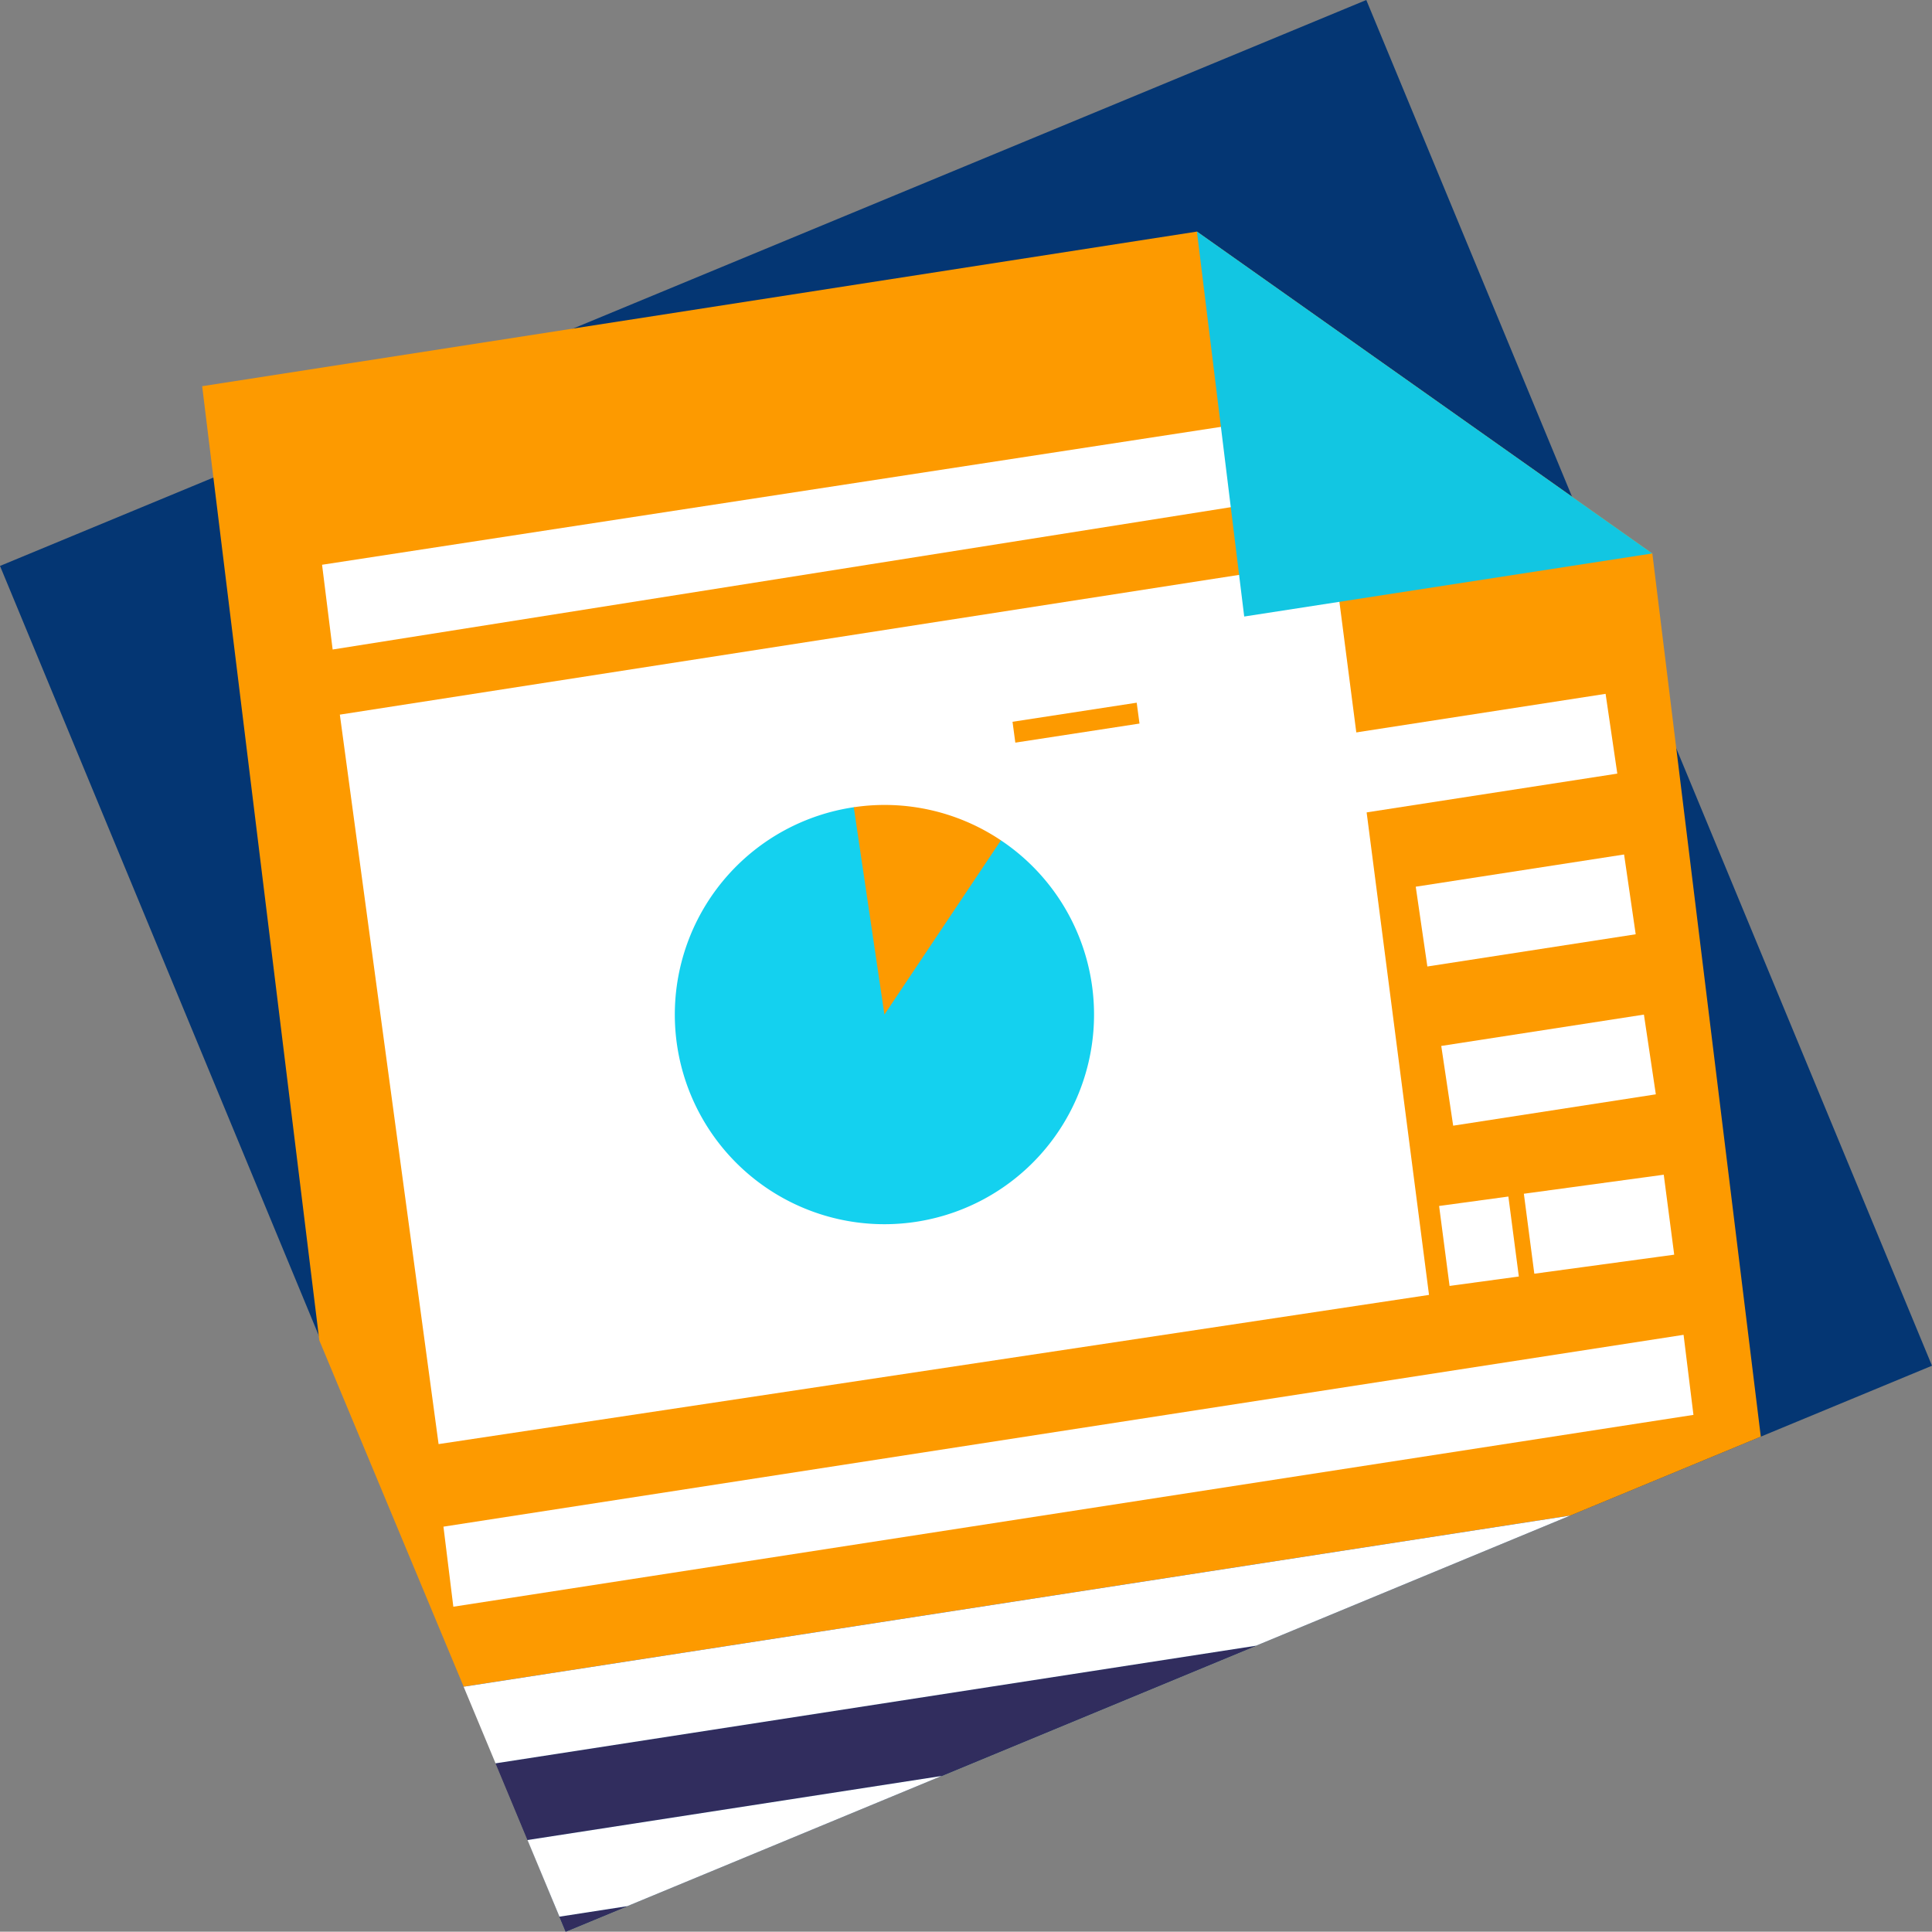
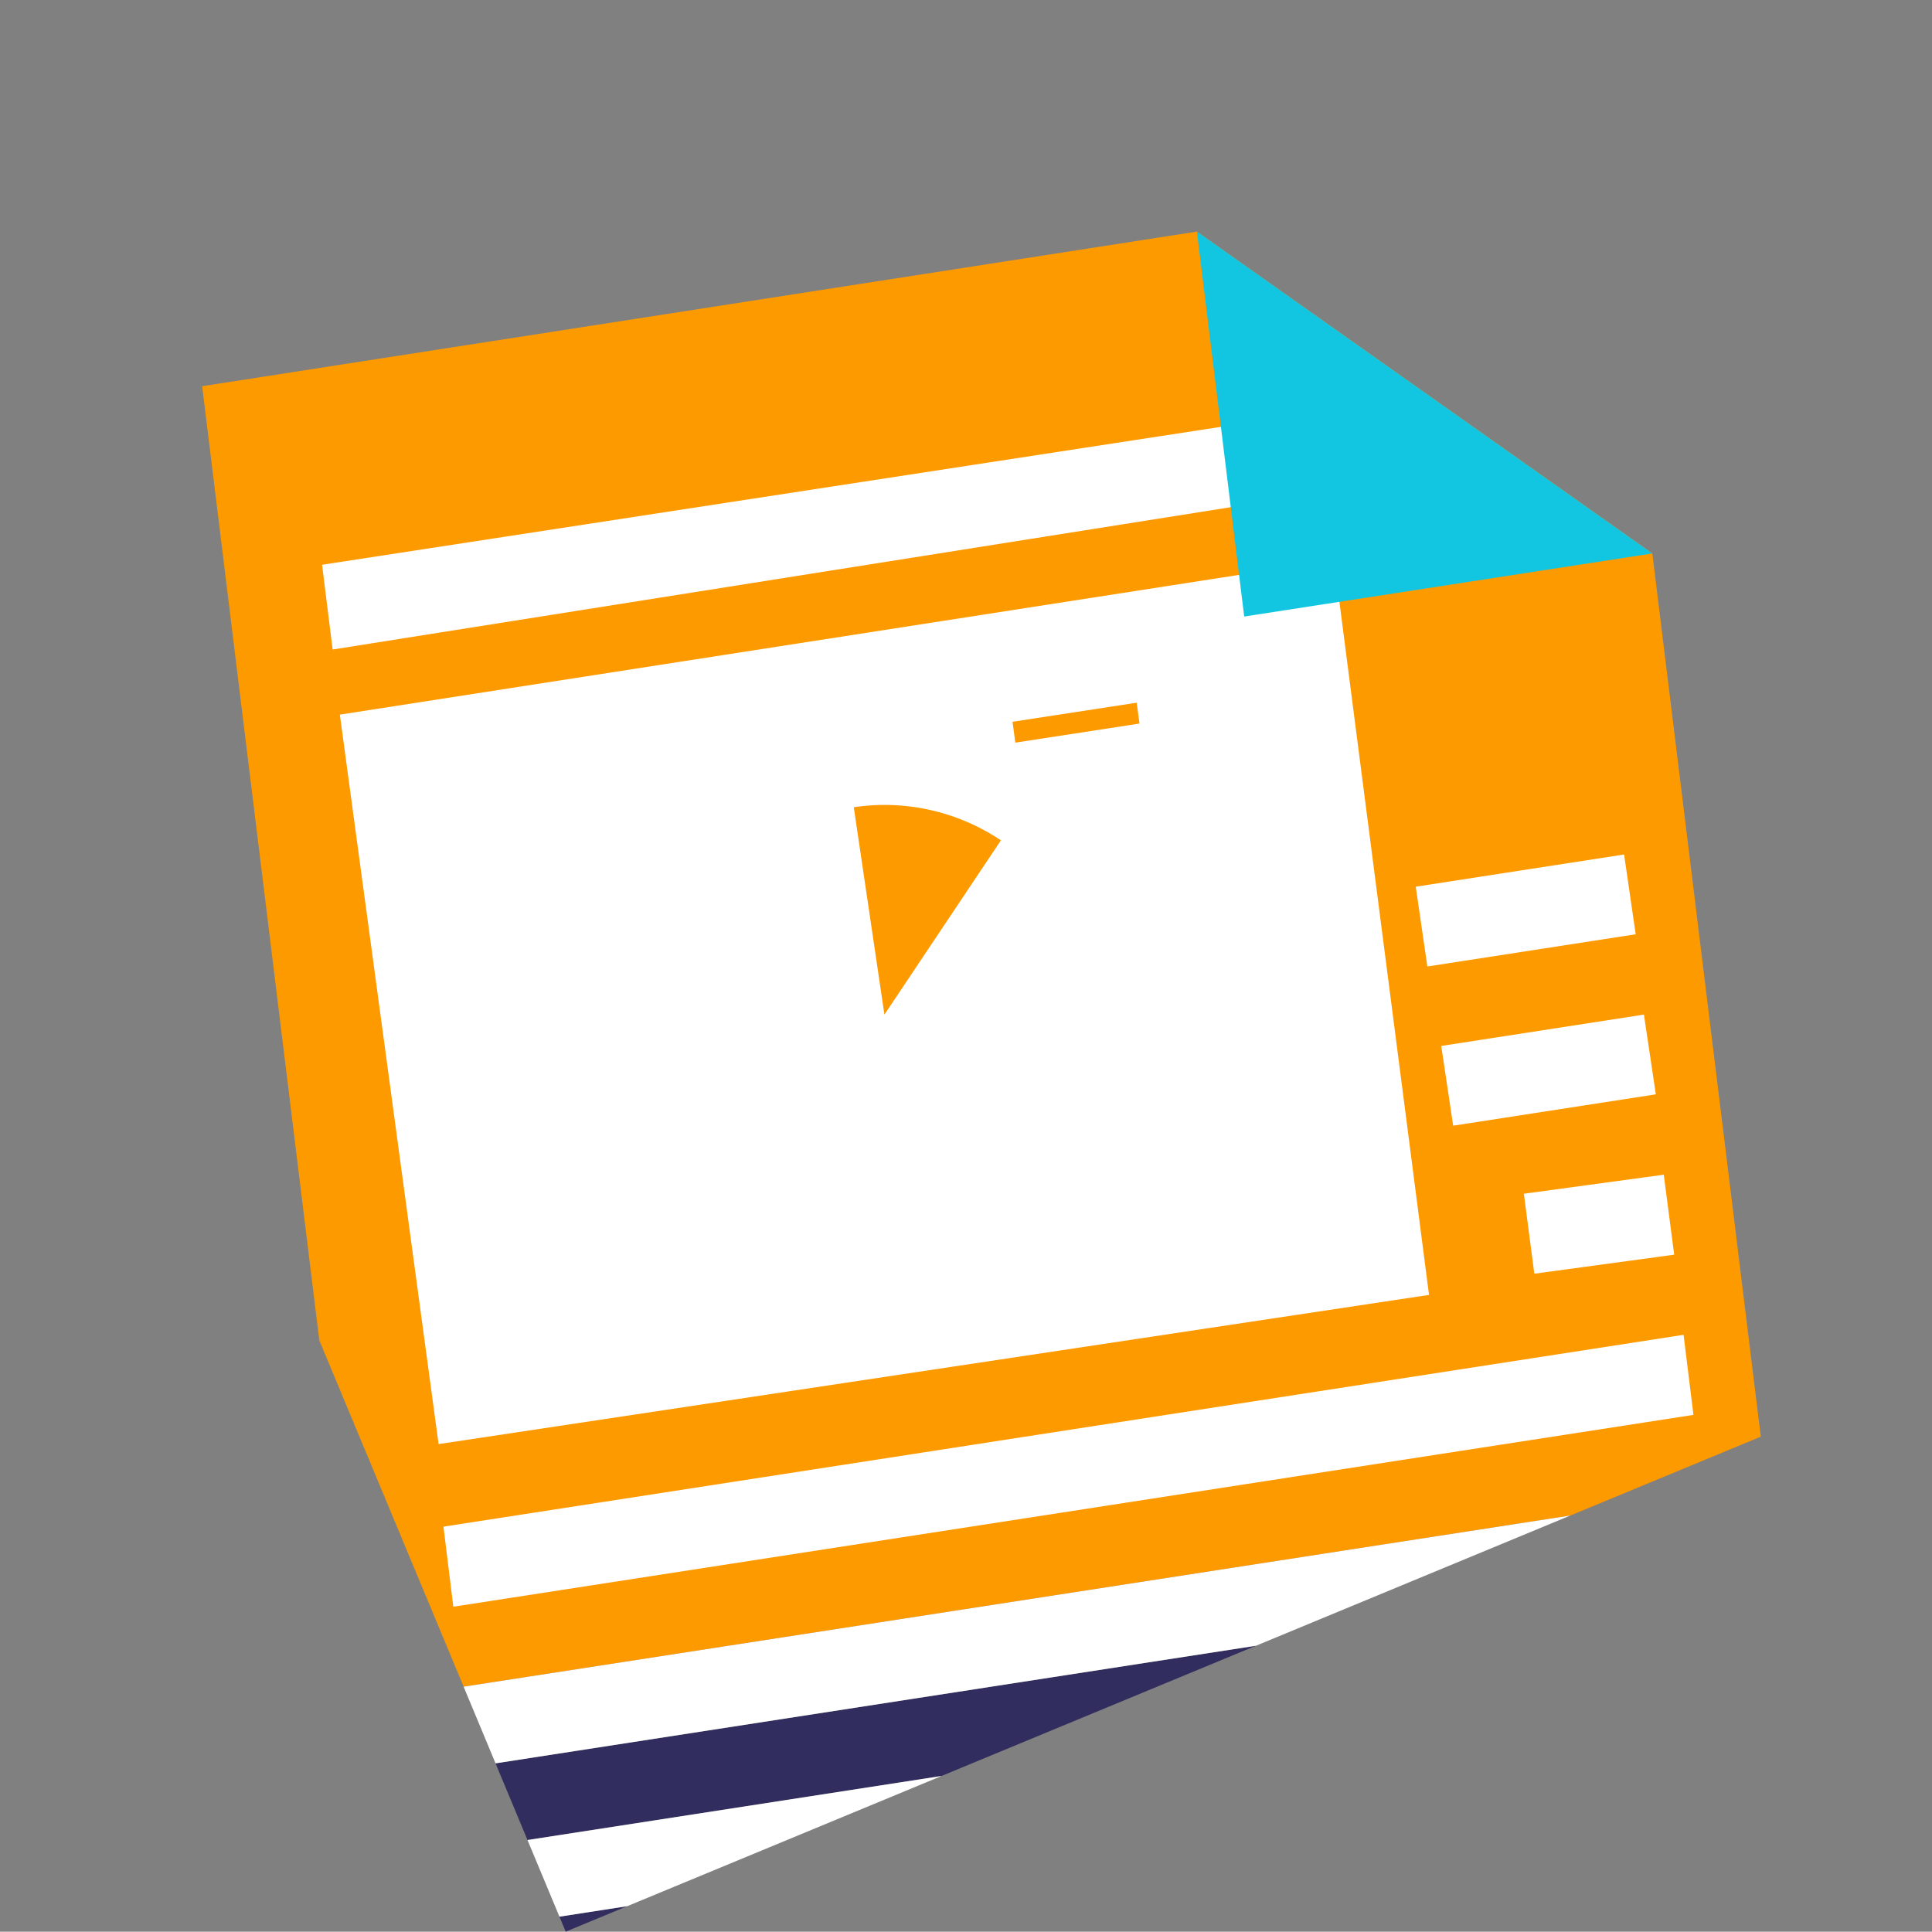
<svg xmlns="http://www.w3.org/2000/svg" width="127.905" height="127.883" viewBox="0 0 127.905 127.883">
  <rect x="0" y="0" width="127.905" height="127.883" fill="#808080" stroke="none" />
  <g id="Group_50" data-name="Group 50" transform="translate(-1114.629 -1328.384)">
    <g id="Group_48" data-name="Group 48">
-       <rect id="Rectangle_72" data-name="Rectangle 72" width="97.906" height="97.865" transform="translate(1114.629 1365.851) rotate(-22.5)" fill="#043673" />
-     </g>
+       </g>
    <g id="Group_49" data-name="Group 49">
      <path id="Path_201" data-name="Path 201" d="M1231.2,1423.495l-7.18-58.471-30.149-21.308-65.858,10.236,7.756,63.169,9.556,22.929,73.267-11.332Z" fill="#fd9a00" />
      <path id="Path_202" data-name="Path 202" d="M1152.08,1456.267l4.077-1.689-4.491.695Z" fill="#312d5e" />
      <path id="Path_203" data-name="Path 203" d="M1197.78,1437.337l-50.345,7.786,2.115,5.075,27.414-4.24Z" fill="#312d5e" />
      <path id="Path_204" data-name="Path 204" d="M1218.589,1428.718l-73.267,11.332,2.114,5.073,50.345-7.786Z" fill="#fff" />
      <path id="Path_205" data-name="Path 205" d="M1149.551,1450.2l2.115,5.074,4.491-.695,20.808-8.619Z" fill="#fff" />
    </g>
-     <path id="Path_206" data-name="Path 206" d="M1195.486,1394.479l-29.223,4.52-.758-5.283,29.223-4.52Z" fill="#fff" />
    <path id="Path_207" data-name="Path 207" d="M1224.251,1400.833l-13.417,2.075-.789-5.279,13.417-2.075Z" fill="#fff" />
    <path id="Path_208" data-name="Path 208" d="M1225.467,1411.448l-9.261,1.26-.692-5.294,9.261-1.26Z" fill="#fff" />
-     <path id="Path_209" data-name="Path 209" d="M1215.181,1412.893l-4.586.624-.692-5.294,4.586-.624Z" fill="#fff" />
    <path id="Path_210" data-name="Path 210" d="M1226.741,1422.054l-82.1,12.7-.654-5.3,82.1-12.7Z" fill="#fff" />
    <path id="Path_211" data-name="Path 211" d="M1184.514,1374.546l-12.14,1.878-.792-5.278,12.14-1.878Z" fill="#fff" />
-     <path id="Path_212" data-name="Path 212" d="M1221.7,1379.6l-20.771,3.213-.775-5.281,20.771-3.213Z" fill="#fff" />
    <path id="Path_213" data-name="Path 213" d="M1136.651,1371.384l-.7-5.611L1199,1356.1l.759,5.283" fill="#fff" />
    <path id="Path_214" data-name="Path 214" d="M1196.853,1383.441,1173.819,1387l-.77-5.281,23.034-3.563Z" fill="#fff" />
    <path id="Path_215" data-name="Path 215" d="M1222.918,1390.236l-13.793,2.133-.769-5.282,13.793-2.133Z" fill="#fff" />
    <path id="Path_216" data-name="Path 216" d="M1207.211,1403.468l-22.594,3.495-.771-5.281,22.594-3.495Z" fill="#fff" />
    <path id="Path_217" data-name="Path 217" d="M1202.945,1365.459l6.29,48.652-65.57,9.877-6.537-48.293,65.858-10.236Z" fill="#fff" />
    <path id="Path_218" data-name="Path 218" d="M1224.017,1365.024,1197,1369.2l-3.131-25.487Z" fill="#12c6e2" />
-     <path id="Path_219" data-name="Path 219" d="M1180.893,1384.017a13.877,13.877,0,1,1-9.741-2.191" fill="#14d1ef" />
    <path id="Path_220" data-name="Path 220" d="M1171.152,1381.826a13.826,13.826,0,0,1,9.741,2.191l-7.712,11.537Z" fill="#fd9a00" />
    <path id="Path_221" data-name="Path 221" d="M1190.068,1376.286l-8.221,1.263-.185-1.381,8.221-1.263Z" fill="#fd9a00" />
  </g>
</svg>